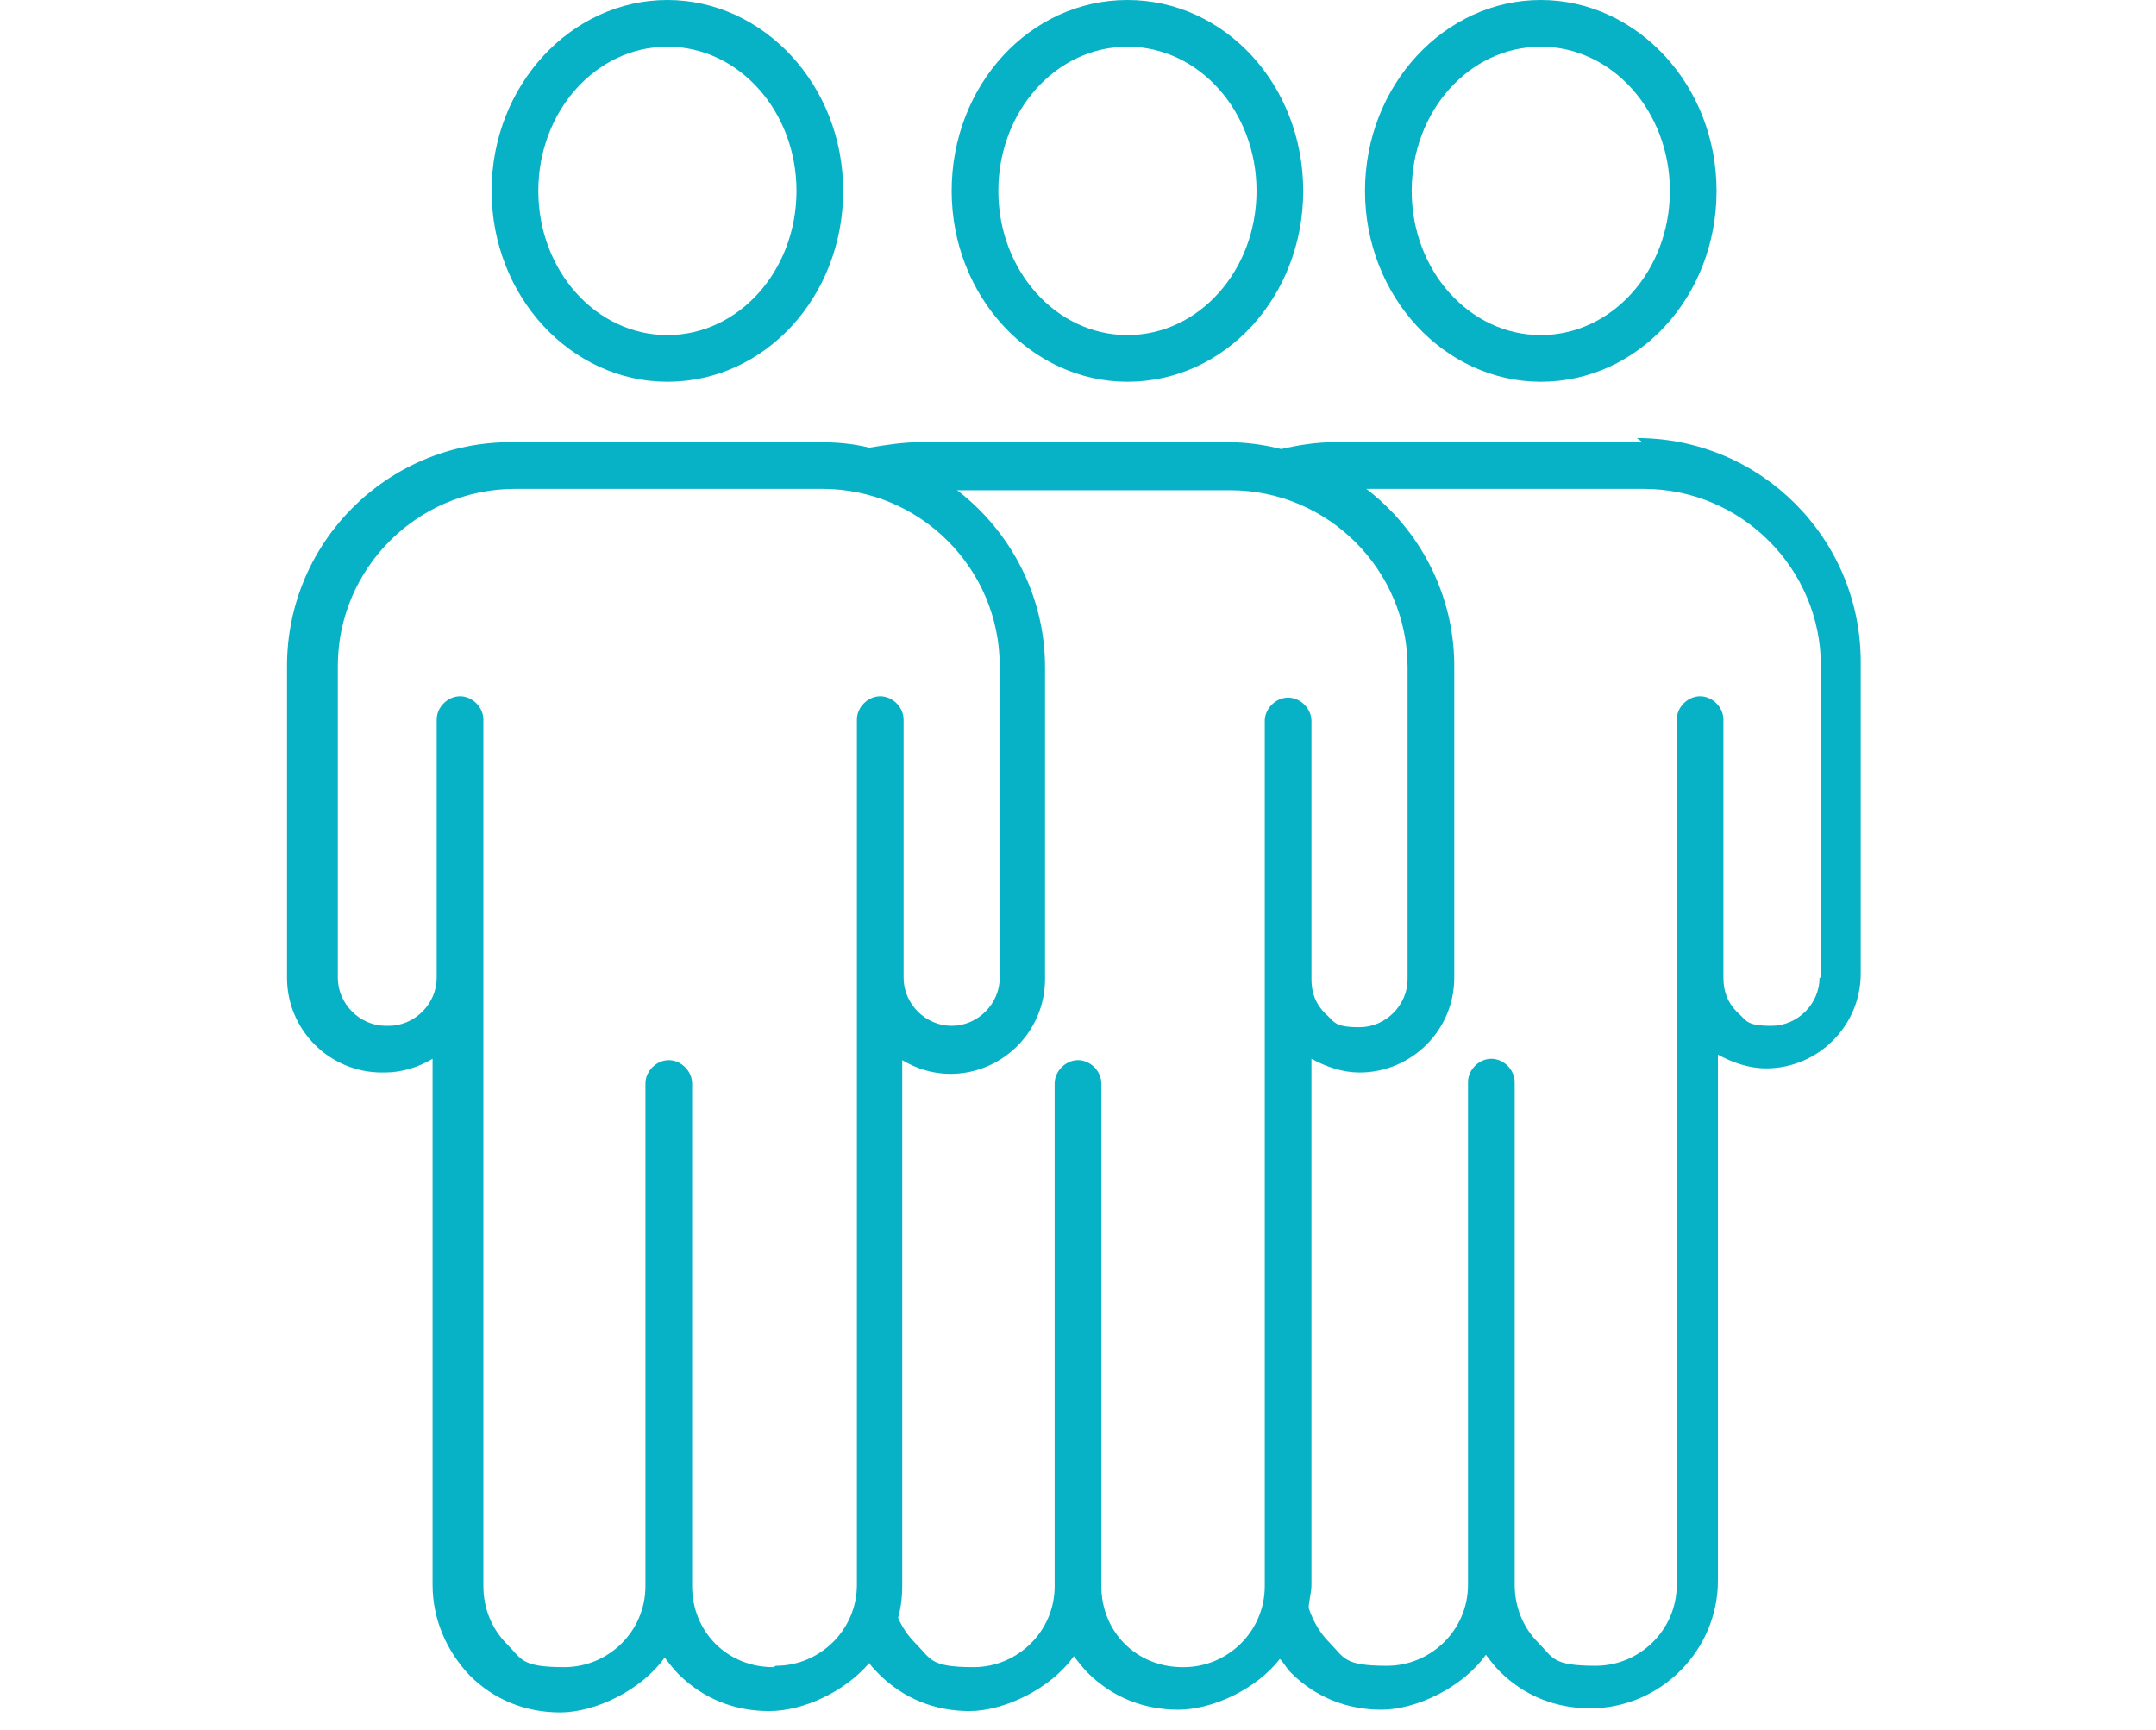
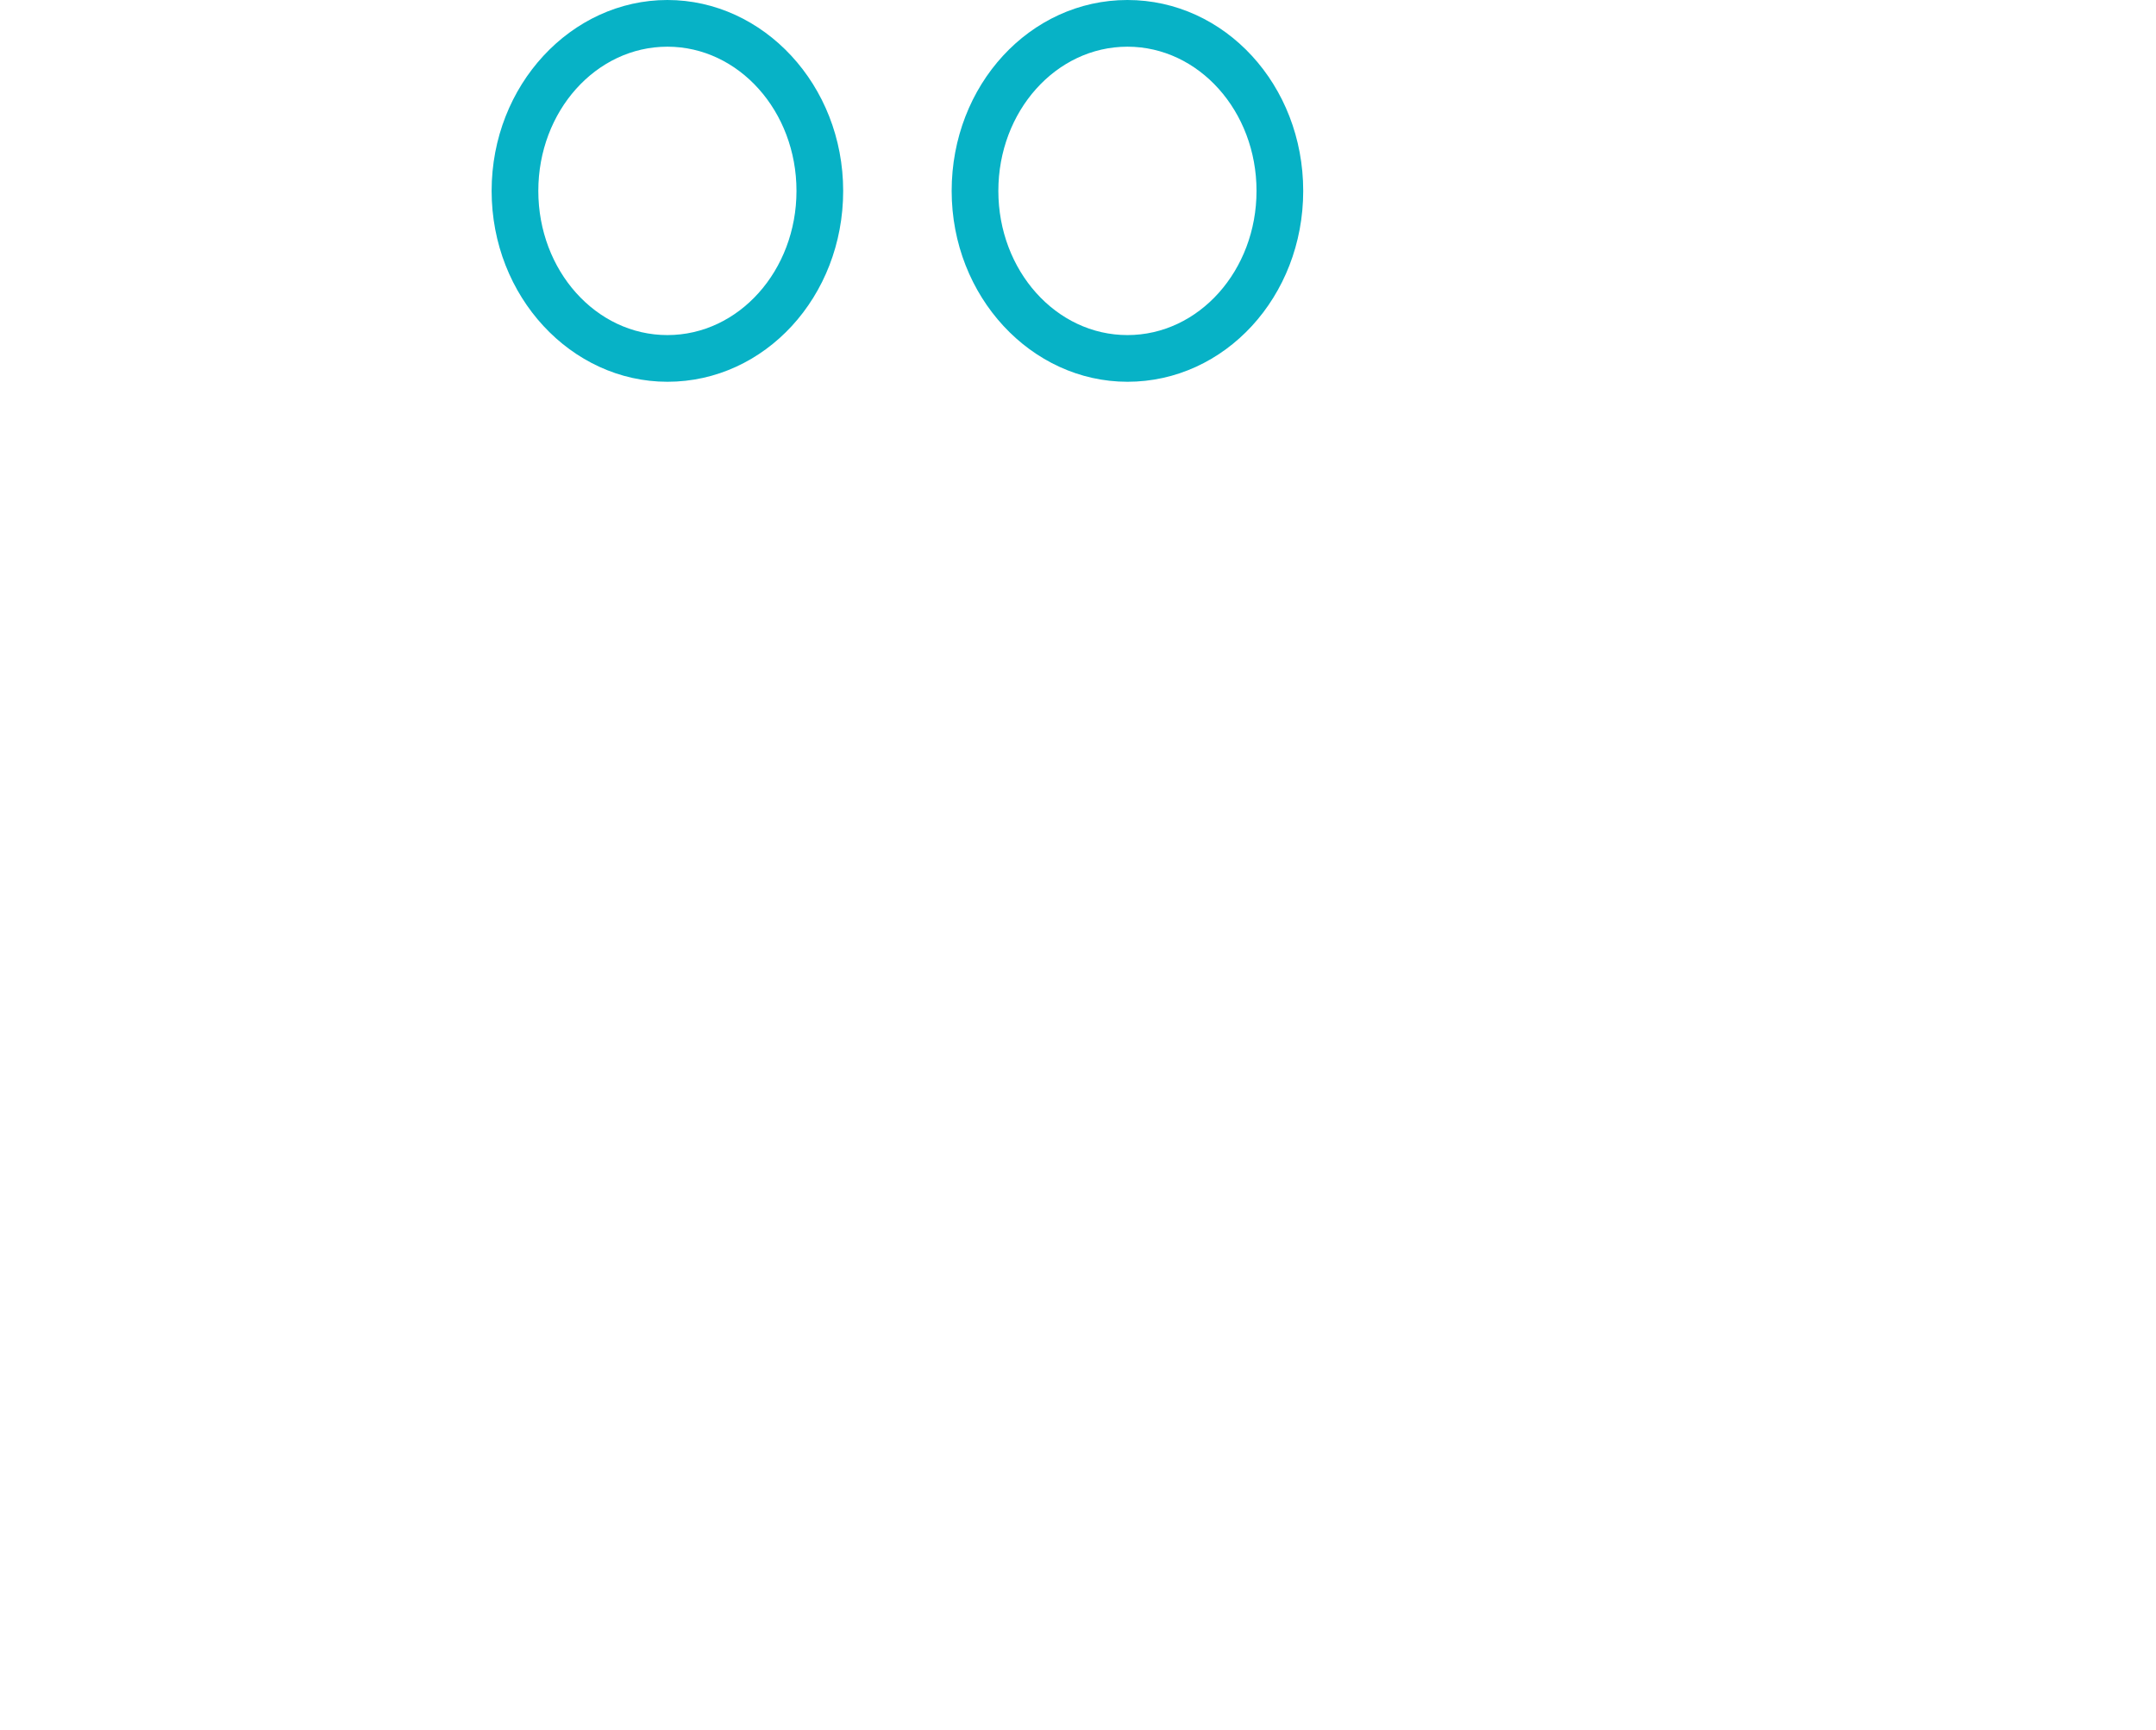
<svg xmlns="http://www.w3.org/2000/svg" id="_レイヤー_10" data-name="レイヤー_10" version="1.1" viewBox="0 0 157 126">
  <defs>
    <style>
      .st0 {
        fill: #07b2c6;
      }
    </style>
  </defs>
-   <path class="st0" d="M132.5,71.2c0,1.9-1.6,3.5-3.5,3.5s-1.8-.4-2.5-1c-.7-.7-1-1.5-1-2.5v-18.8c0-.9-.8-1.7-1.7-1.7s-1.7.8-1.7,1.7v18.8c0,0,0,.2,0,.2,0,0,0,0,0,.1v43.9c0,3.3-2.7,5.9-5.9,5.9s-3.1-.6-4.2-1.7c-1.1-1.1-1.7-2.6-1.7-4.2,0,0,0,0,0,0v-36.6c0-.9-.8-1.7-1.7-1.7s-1.7.8-1.7,1.7v3.2s0,0,0,0v33.4h0c0,3.3-2.7,5.9-5.9,5.9s-3.1-.6-4.2-1.7c-.7-.7-1.2-1.6-1.5-2.5,0-.5.2-1.1.2-1.7v-38.3c1.1.6,2.3,1,3.5,1,3.8,0,6.9-3.1,6.9-6.9v-22.7c0-5.2-2.5-9.9-6.4-12.9h20.2c7.1,0,12.9,5.8,12.9,12.9v22.7h0ZM86.1,121.4c-1.6,0-3.1-.6-4.2-1.7-1.1-1.1-1.7-2.6-1.7-4.2v-33.4h0v-3.2c0-.9-.8-1.7-1.7-1.7s-1.7.8-1.7,1.7v36.6c0,3.3-2.7,5.9-5.9,5.9s-3.1-.6-4.2-1.7c-.6-.6-1-1.2-1.3-1.9.2-.7.3-1.5.3-2.3v-38.3c1,.6,2.2,1,3.5,1,3.8,0,6.9-3.1,6.9-6.9v-22.7c0-5.2-2.5-9.9-6.4-12.9h19.9c7.1,0,12.9,5.8,12.9,12.9v22.7c0,1.9-1.6,3.5-3.5,3.5s-1.8-.4-2.5-1c-.7-.7-1-1.5-1-2.5v-18.8c0-.9-.8-1.7-1.7-1.7s-1.7.8-1.7,1.7v18.8c0,0,0,.2,0,.2,0,0,0,0,0,.1v43.9c0,3.3-2.7,5.9-5.9,5.9h0ZM56.3,121.4c-1.6,0-3.1-.6-4.2-1.7-1.1-1.1-1.7-2.6-1.7-4.2v-36.6c0-.9-.8-1.7-1.7-1.7s-1.7.8-1.7,1.7v36.6c0,3.3-2.7,5.9-5.9,5.9s-3.1-.6-4.2-1.7c-1.1-1.1-1.7-2.6-1.7-4.2v-63.1c0-.9-.8-1.7-1.7-1.7s-1.7.8-1.7,1.7v18.8c0,1.9-1.6,3.5-3.5,3.5h-.2c-1.9,0-3.5-1.6-3.5-3.5v-22.7c0-7.1,5.8-12.9,12.9-12.9h22.4c7.1,0,12.9,5.8,12.9,12.9v22.7c0,1.9-1.6,3.5-3.5,3.5s-3.5-1.6-3.5-3.5v-18.8c0-.9-.8-1.7-1.7-1.7s-1.7.8-1.7,1.7v18.8c0,0,0,.2,0,.2,0,0,0,0,0,.1v43.9c0,3.3-2.7,5.9-5.9,5.9h0ZM119.6,32.2h-22.4c-1.3,0-2.6.2-3.9.5-1.2-.3-2.5-.5-3.9-.5h-22.4c-1.2,0-2.5.2-3.7.4-1.2-.3-2.4-.4-3.7-.4h-22.4c-9,0-16.3,7.3-16.3,16.3v22.7c0,3.8,3.1,6.9,6.9,6.9h.2c1.3,0,2.5-.4,3.5-1v38.3c0,2.5,1,4.8,2.7,6.6,1.8,1.8,4.1,2.7,6.6,2.7s5.9-1.6,7.6-4c.3.4.7.9,1,1.2,1.8,1.8,4.1,2.7,6.6,2.7s5.5-1.4,7.3-3.5c.2.3.4.5.7.8,1.8,1.8,4.1,2.7,6.6,2.7s5.9-1.6,7.6-4c.3.4.7.9,1,1.2,1.8,1.8,4.1,2.7,6.6,2.7s5.7-1.5,7.4-3.7c.3.3.5.7.8,1,1.8,1.8,4.1,2.7,6.6,2.7s5.9-1.6,7.6-4c.3.4.7.9,1,1.2,1.8,1.8,4.1,2.7,6.6,2.7,5.1,0,9.3-4.2,9.3-9.3v-38.3c1.1.6,2.3,1,3.5,1,3.8,0,6.9-3.1,6.9-6.9v-22.7c0-9-7.3-16.3-16.3-16.3h0Z" />
  <path class="st0" d="M48.6,3.4c5.2,0,9.4,4.7,9.4,10.5s-4.2,10.5-9.4,10.5-9.4-4.7-9.4-10.5,4.2-10.5,9.4-10.5h0ZM48.6,27.8c7.1,0,12.8-6.2,12.8-13.9S55.6,0,48.6,0s-12.8,6.2-12.8,13.9,5.8,13.9,12.8,13.9h0Z" />
  <path class="st0" d="M82.1,3.4c5.2,0,9.4,4.7,9.4,10.5s-4.2,10.5-9.4,10.5-9.4-4.7-9.4-10.5,4.2-10.5,9.4-10.5h0ZM82.1,27.8c7.1,0,12.8-6.2,12.8-13.9S89.2,0,82.1,0s-12.8,6.2-12.8,13.9,5.8,13.9,12.8,13.9h0Z" />
-   <path class="st0" d="M112.2,3.4c5.2,0,9.4,4.7,9.4,10.5s-4.2,10.5-9.4,10.5-9.4-4.7-9.4-10.5,4.2-10.5,9.4-10.5h0ZM112.2,27.8c7.1,0,12.8-6.2,12.8-13.9S119.2,0,112.2,0s-12.8,6.2-12.8,13.9,5.8,13.9,12.8,13.9h0Z" />
</svg>